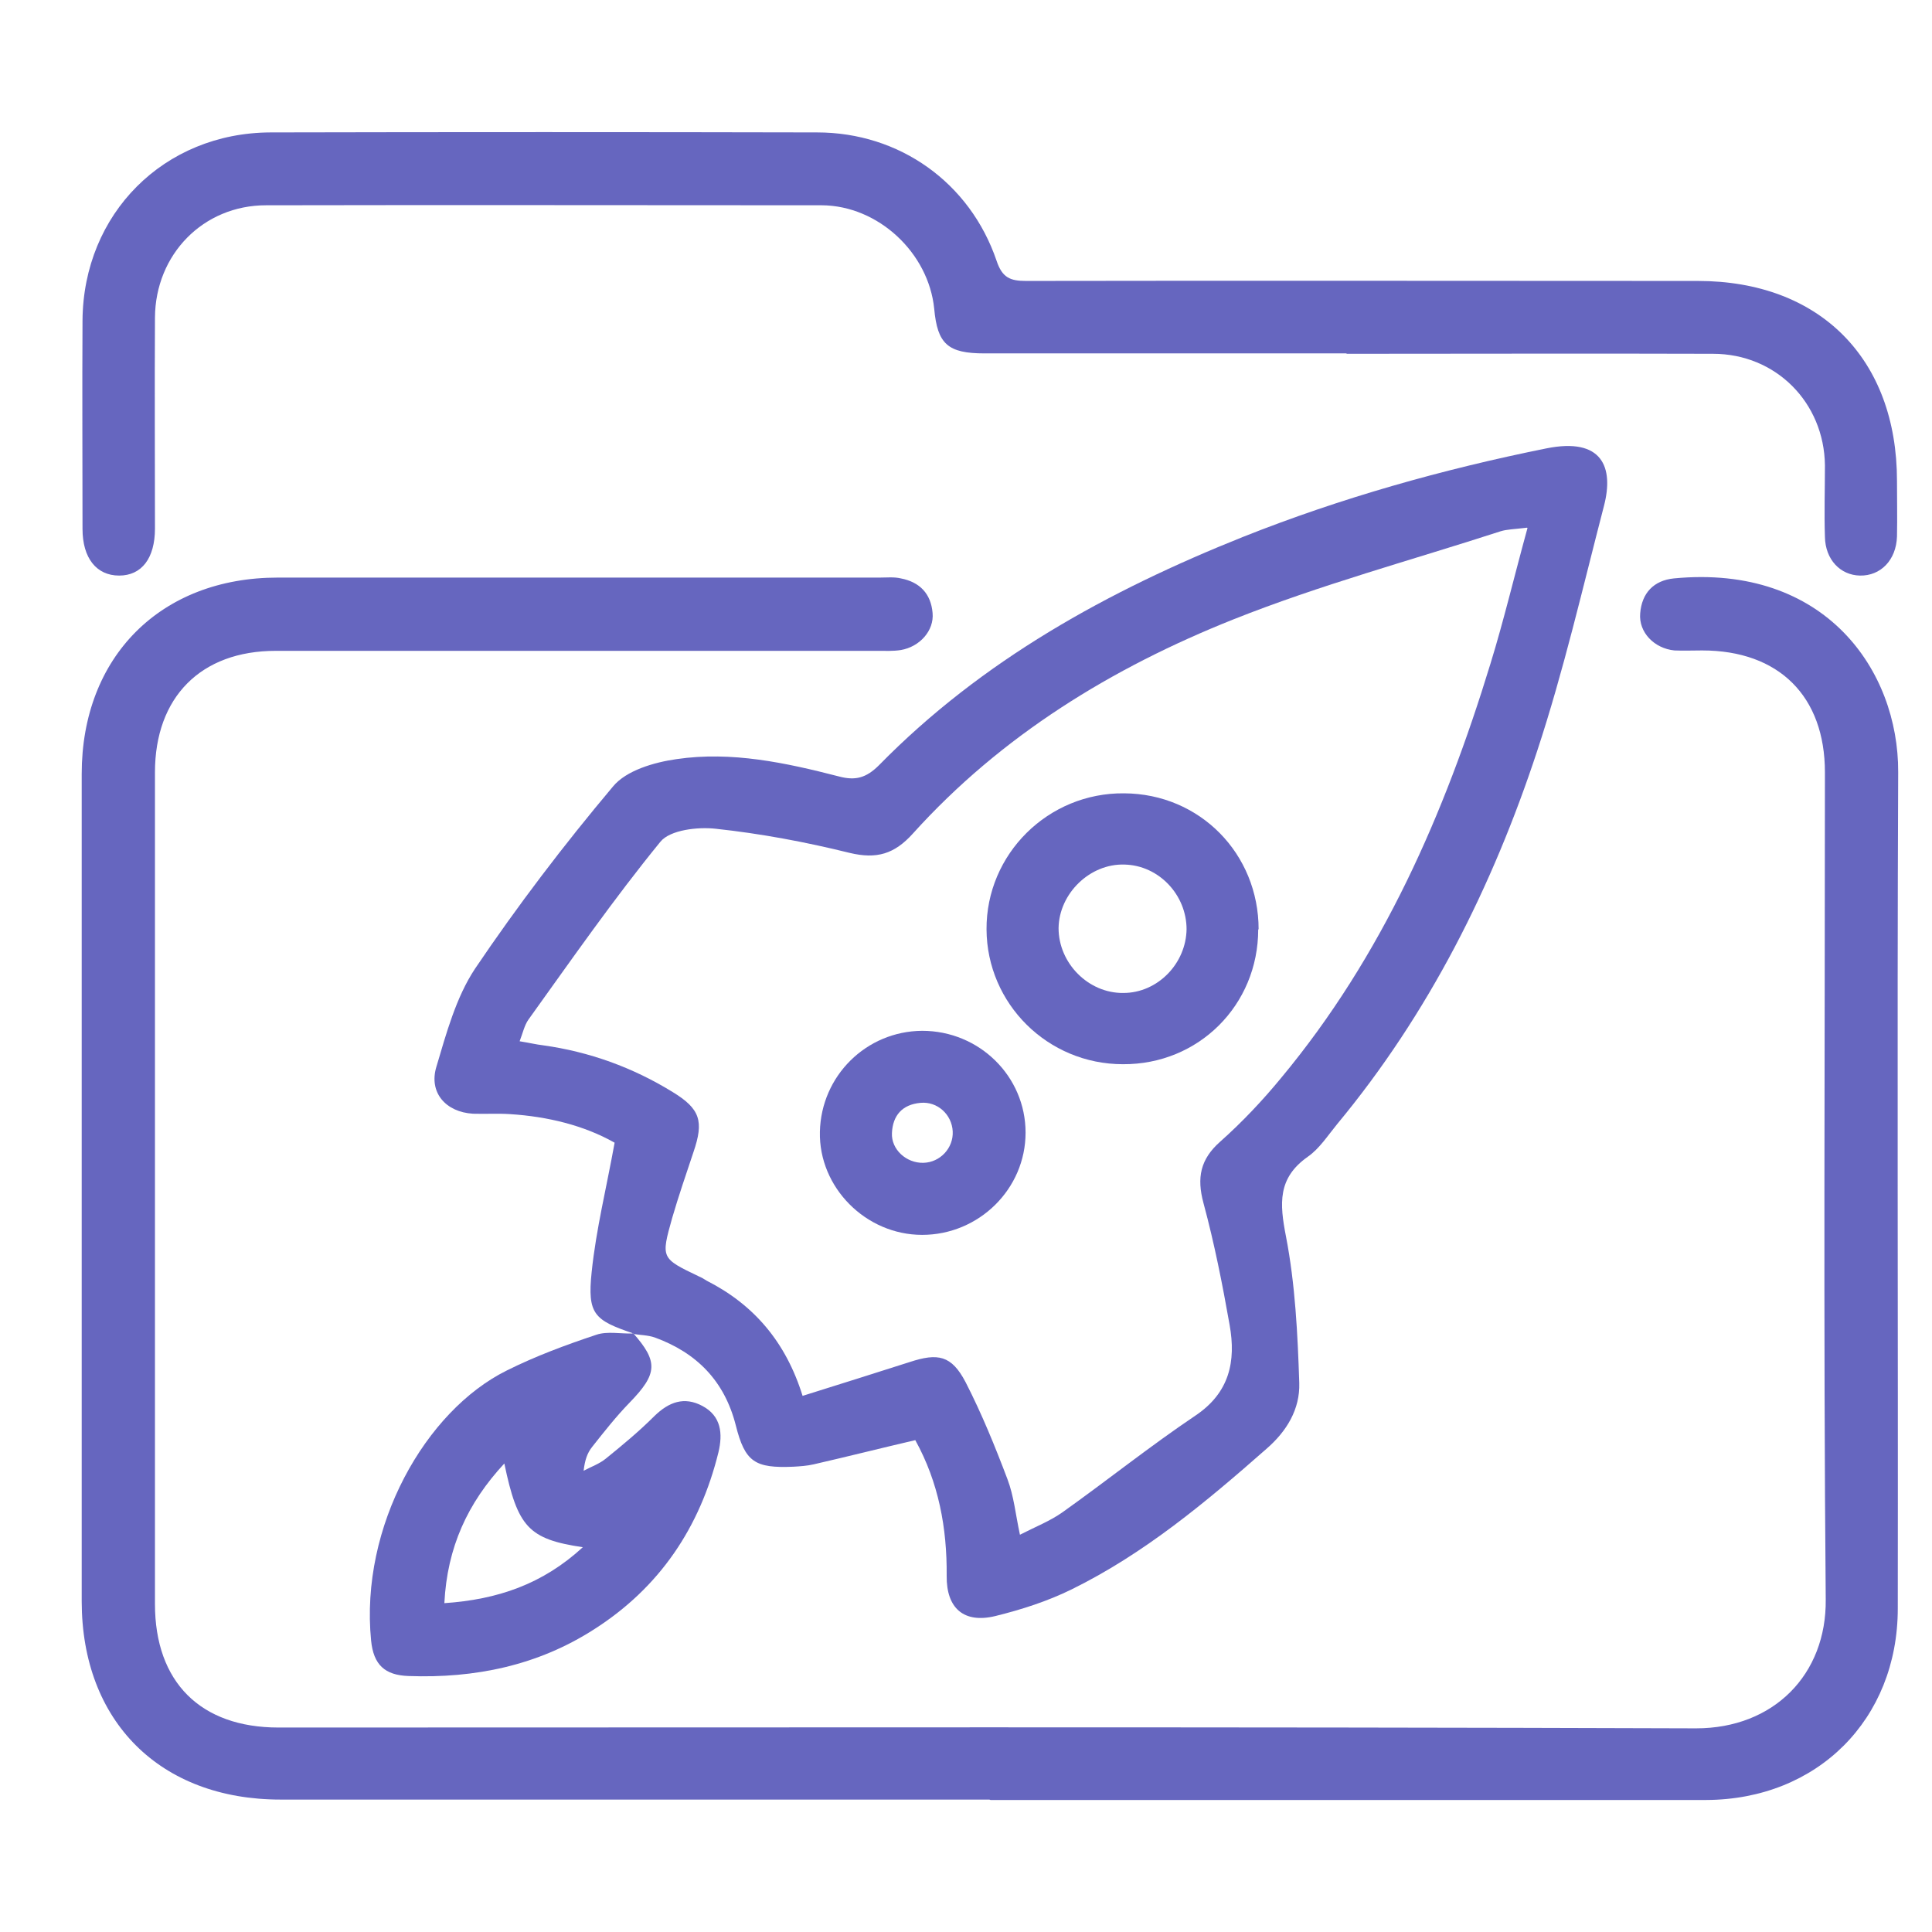
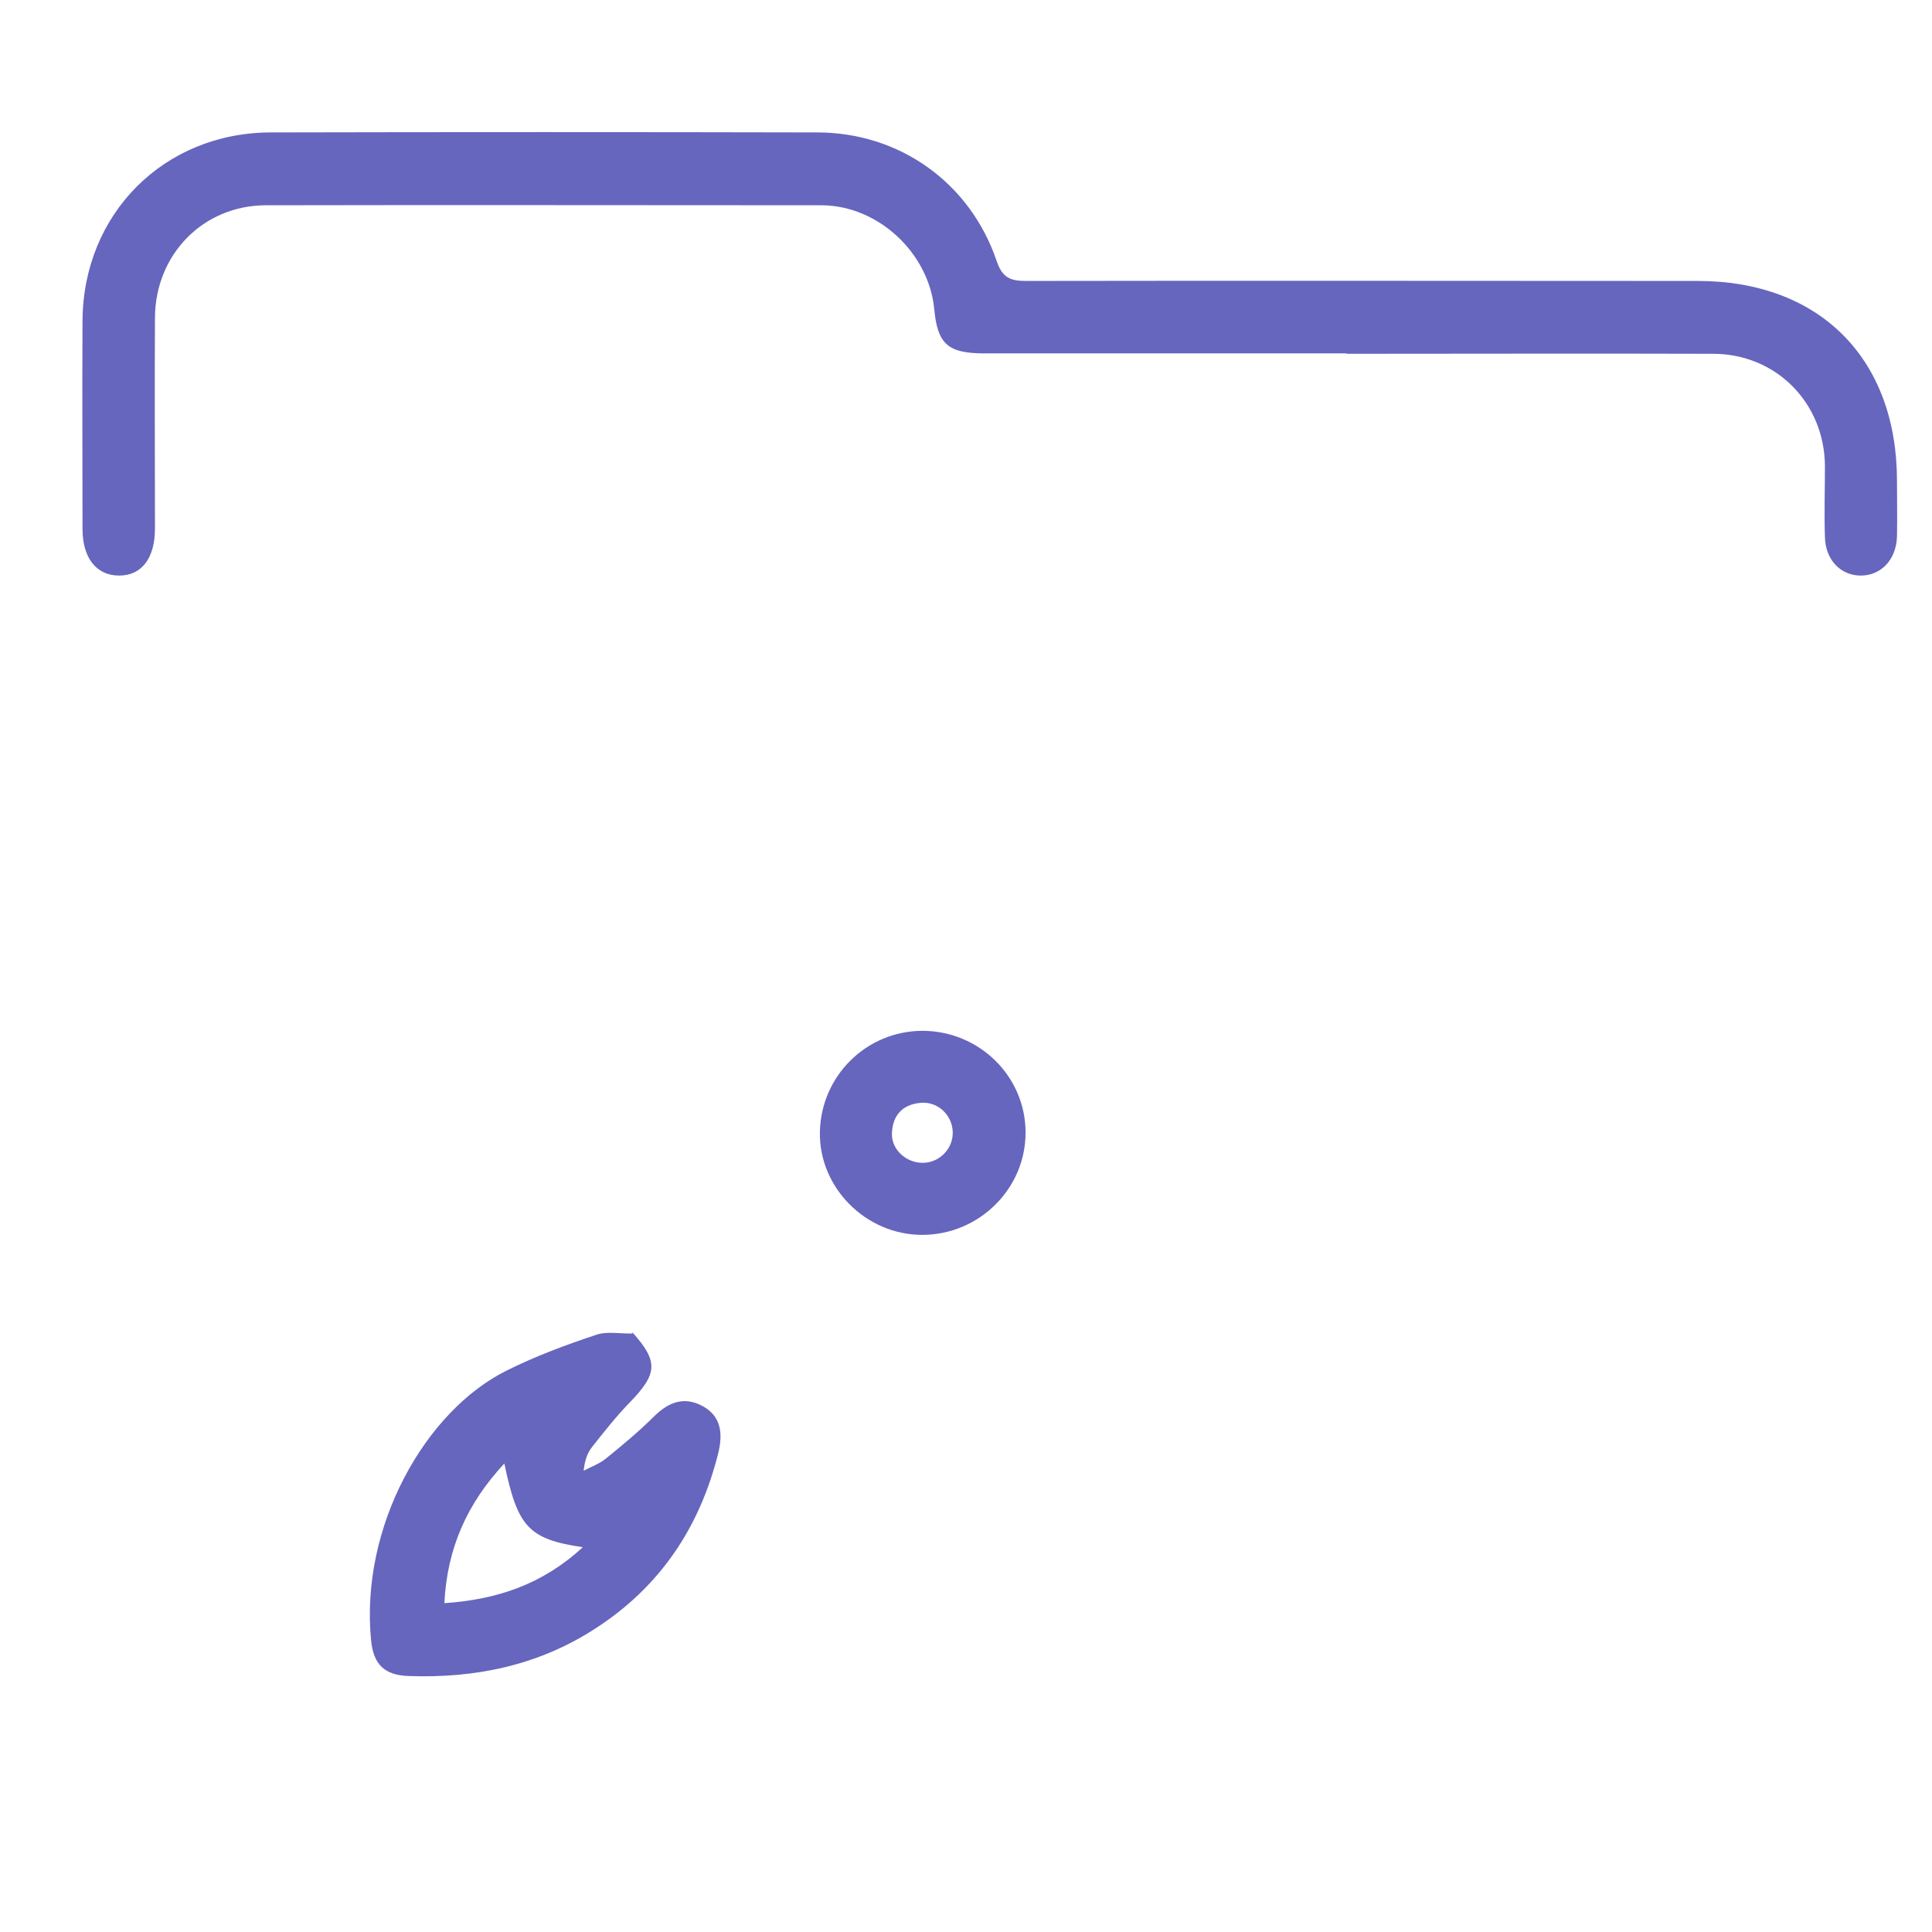
<svg xmlns="http://www.w3.org/2000/svg" id="a" viewBox="0 0 48 48">
  <defs>
    <style>.c{fill:#6666bf;}</style>
  </defs>
  <g id="b">
    <g>
-       <path class="c" d="M24.58,44.71c-5.87,0-11.74,0-17.61,0-2.99,0-4.94-1.94-4.94-4.93,0-6.85,0-13.7,0-20.55,0-2.91,1.96-4.88,4.87-4.88,4.99,0,9.98,0,14.96,0,.17,0,.35-.02,.52,.02,.47,.09,.75,.38,.79,.86,.04,.44-.32,.84-.79,.92-.19,.03-.38,.02-.57,.02-4.99,0-9.98,0-14.96,0-1.86,0-3,1.15-3,3.02,0,6.89,0,13.78,0,20.66,0,1.94,1.13,3.07,3.07,3.07,11.74,0,23.48-.02,35.22,.02,1.93,0,3.24-1.34,3.22-3.2-.06-6.85-.02-13.7-.02-20.55,0-1.89-1.14-3.03-3.05-3.03-.23,0-.46,.01-.69,0-.5-.05-.89-.45-.85-.92,.04-.51,.34-.82,.84-.87,3.76-.36,5.58,2.29,5.57,4.81-.03,6.93,0,13.85-.01,20.78,0,2.76-2,4.75-4.76,4.76-5.93,0-11.86,0-17.78,0Z" />
-       <path class="c" d="M15.74,33.13c-.98-.33-1.15-.48-1.04-1.53,.11-1.06,.37-2.1,.57-3.21-.76-.43-1.66-.65-2.6-.71-.31-.02-.61,0-.92-.01-.67-.04-1.1-.52-.91-1.16,.25-.84,.49-1.73,.96-2.44,1.06-1.57,2.21-3.08,3.43-4.53,.33-.4,1.02-.6,1.58-.68,1.37-.2,2.71,.09,4.03,.43,.41,.11,.68,.04,1-.28,2.56-2.61,5.69-4.33,9.04-5.67,2.44-.97,4.96-1.68,7.54-2.2,1.39-.28,1.68,.47,1.43,1.43-.53,2.04-1,4.09-1.66,6.09-1.11,3.37-2.69,6.52-4.97,9.27-.23,.28-.44,.61-.73,.81-.75,.53-.7,1.16-.54,1.98,.23,1.19,.29,2.42,.33,3.64,.02,.65-.31,1.2-.82,1.64-1.5,1.32-3.03,2.6-4.84,3.49-.59,.29-1.24,.5-1.89,.66-.78,.19-1.22-.19-1.21-1,.01-1.19-.2-2.32-.78-3.37-.86,.2-1.69,.41-2.52,.6-.17,.04-.34,.05-.51,.06-.95,.04-1.2-.11-1.43-1.03-.28-1.1-.97-1.8-2.01-2.18-.17-.06-.37-.06-.55-.09l.02,.02ZM37.94,13.11c-.33,.04-.5,.04-.66,.09-2.22,.72-4.48,1.33-6.64,2.19-3.01,1.2-5.76,2.88-7.96,5.32-.46,.51-.9,.64-1.57,.48-1.09-.27-2.21-.48-3.33-.6-.45-.05-1.13,.03-1.37,.32-1.16,1.42-2.21,2.93-3.28,4.42-.1,.14-.14,.33-.22,.54,.25,.04,.41,.08,.58,.1,1.15,.16,2.23,.55,3.22,1.16,.69,.42,.78,.73,.52,1.49-.18,.54-.37,1.09-.53,1.64-.28,1-.28,1,.66,1.45,.07,.03,.14,.07,.2,.11,1.16,.59,1.96,1.51,2.38,2.86,.92-.29,1.79-.56,2.66-.84,.7-.23,1.04-.17,1.39,.5,.4,.78,.73,1.59,1.04,2.41,.16,.42,.2,.87,.31,1.38,.39-.2,.75-.34,1.06-.56,1.11-.79,2.17-1.64,3.3-2.4,.85-.57,1.01-1.35,.85-2.25-.18-1.02-.38-2.03-.65-3.03-.17-.63-.08-1.09,.42-1.53,.54-.48,1.05-1.02,1.51-1.58,2.52-3.03,4.06-6.56,5.2-10.29,.33-1.07,.59-2.17,.92-3.37Z" />
      <path class="c" d="M33.44,8.78c-2.99,0-5.99,0-8.98,0-.91,0-1.17-.23-1.25-1.11-.14-1.39-1.39-2.56-2.79-2.57-4.6,0-9.21-.01-13.81,0-1.56,0-2.75,1.22-2.76,2.79-.01,1.75,0,3.49,0,5.24,0,.74-.33,1.17-.89,1.17-.56,0-.91-.43-.91-1.16,0-1.73-.01-3.45,0-5.18,.02-2.65,2.02-4.66,4.67-4.67,4.53-.01,9.06-.01,13.58,0,2.05,0,3.8,1.25,4.46,3.19,.14,.42,.34,.5,.73,.5,5.56-.01,11.13,0,16.69,0,3.03,0,4.95,1.93,4.95,4.97,0,.46,.01,.92,0,1.38-.02,.59-.41,.98-.92,.97-.49-.01-.86-.4-.87-.96-.02-.59,0-1.19,0-1.78-.02-1.56-1.22-2.77-2.78-2.77-3.03-.01-6.06,0-9.09,0Z" />
      <path class="c" d="M15.72,33.11c.64,.72,.62,1.02-.08,1.74-.33,.34-.63,.72-.93,1.1-.12,.15-.18,.33-.21,.59,.19-.1,.39-.17,.55-.3,.42-.34,.83-.68,1.21-1.06,.36-.35,.74-.49,1.19-.25,.47,.25,.51,.69,.4,1.15-.46,1.87-1.46,3.36-3.09,4.4-1.4,.9-2.96,1.22-4.61,1.16-.59-.02-.87-.28-.93-.88-.28-2.84,1.35-5.71,3.37-6.71,.72-.36,1.48-.64,2.23-.89,.27-.09,.6-.02,.9-.03l-.02-.02Zm-3.19,3.25c-.91,.98-1.42,2.08-1.49,3.47,1.32-.09,2.44-.47,3.44-1.39-1.35-.2-1.62-.5-1.95-2.08Z" />
-       <path class="c" d="M31.26,23.09c0,1.88-1.48,3.36-3.36,3.35-1.87,0-3.38-1.5-3.39-3.35-.01-1.87,1.53-3.4,3.42-3.38,1.88,.01,3.34,1.5,3.34,3.38Zm-1.78,0c0-.86-.69-1.59-1.54-1.61-.86-.03-1.63,.72-1.64,1.58,0,.87,.74,1.62,1.61,1.61,.85,0,1.56-.73,1.57-1.59Z" />
      <path class="c" d="M22.91,30.68c-1.4,0-2.57-1.18-2.54-2.56,.03-1.39,1.15-2.5,2.54-2.51,1.42,0,2.57,1.13,2.57,2.53,0,1.4-1.16,2.54-2.57,2.54Zm.03-1.79c.42-.01,.75-.37,.73-.78-.02-.42-.38-.75-.8-.71-.45,.04-.69,.31-.71,.75-.02,.41,.36,.75,.78,.74Z" />
    </g>
  </g>
</svg>